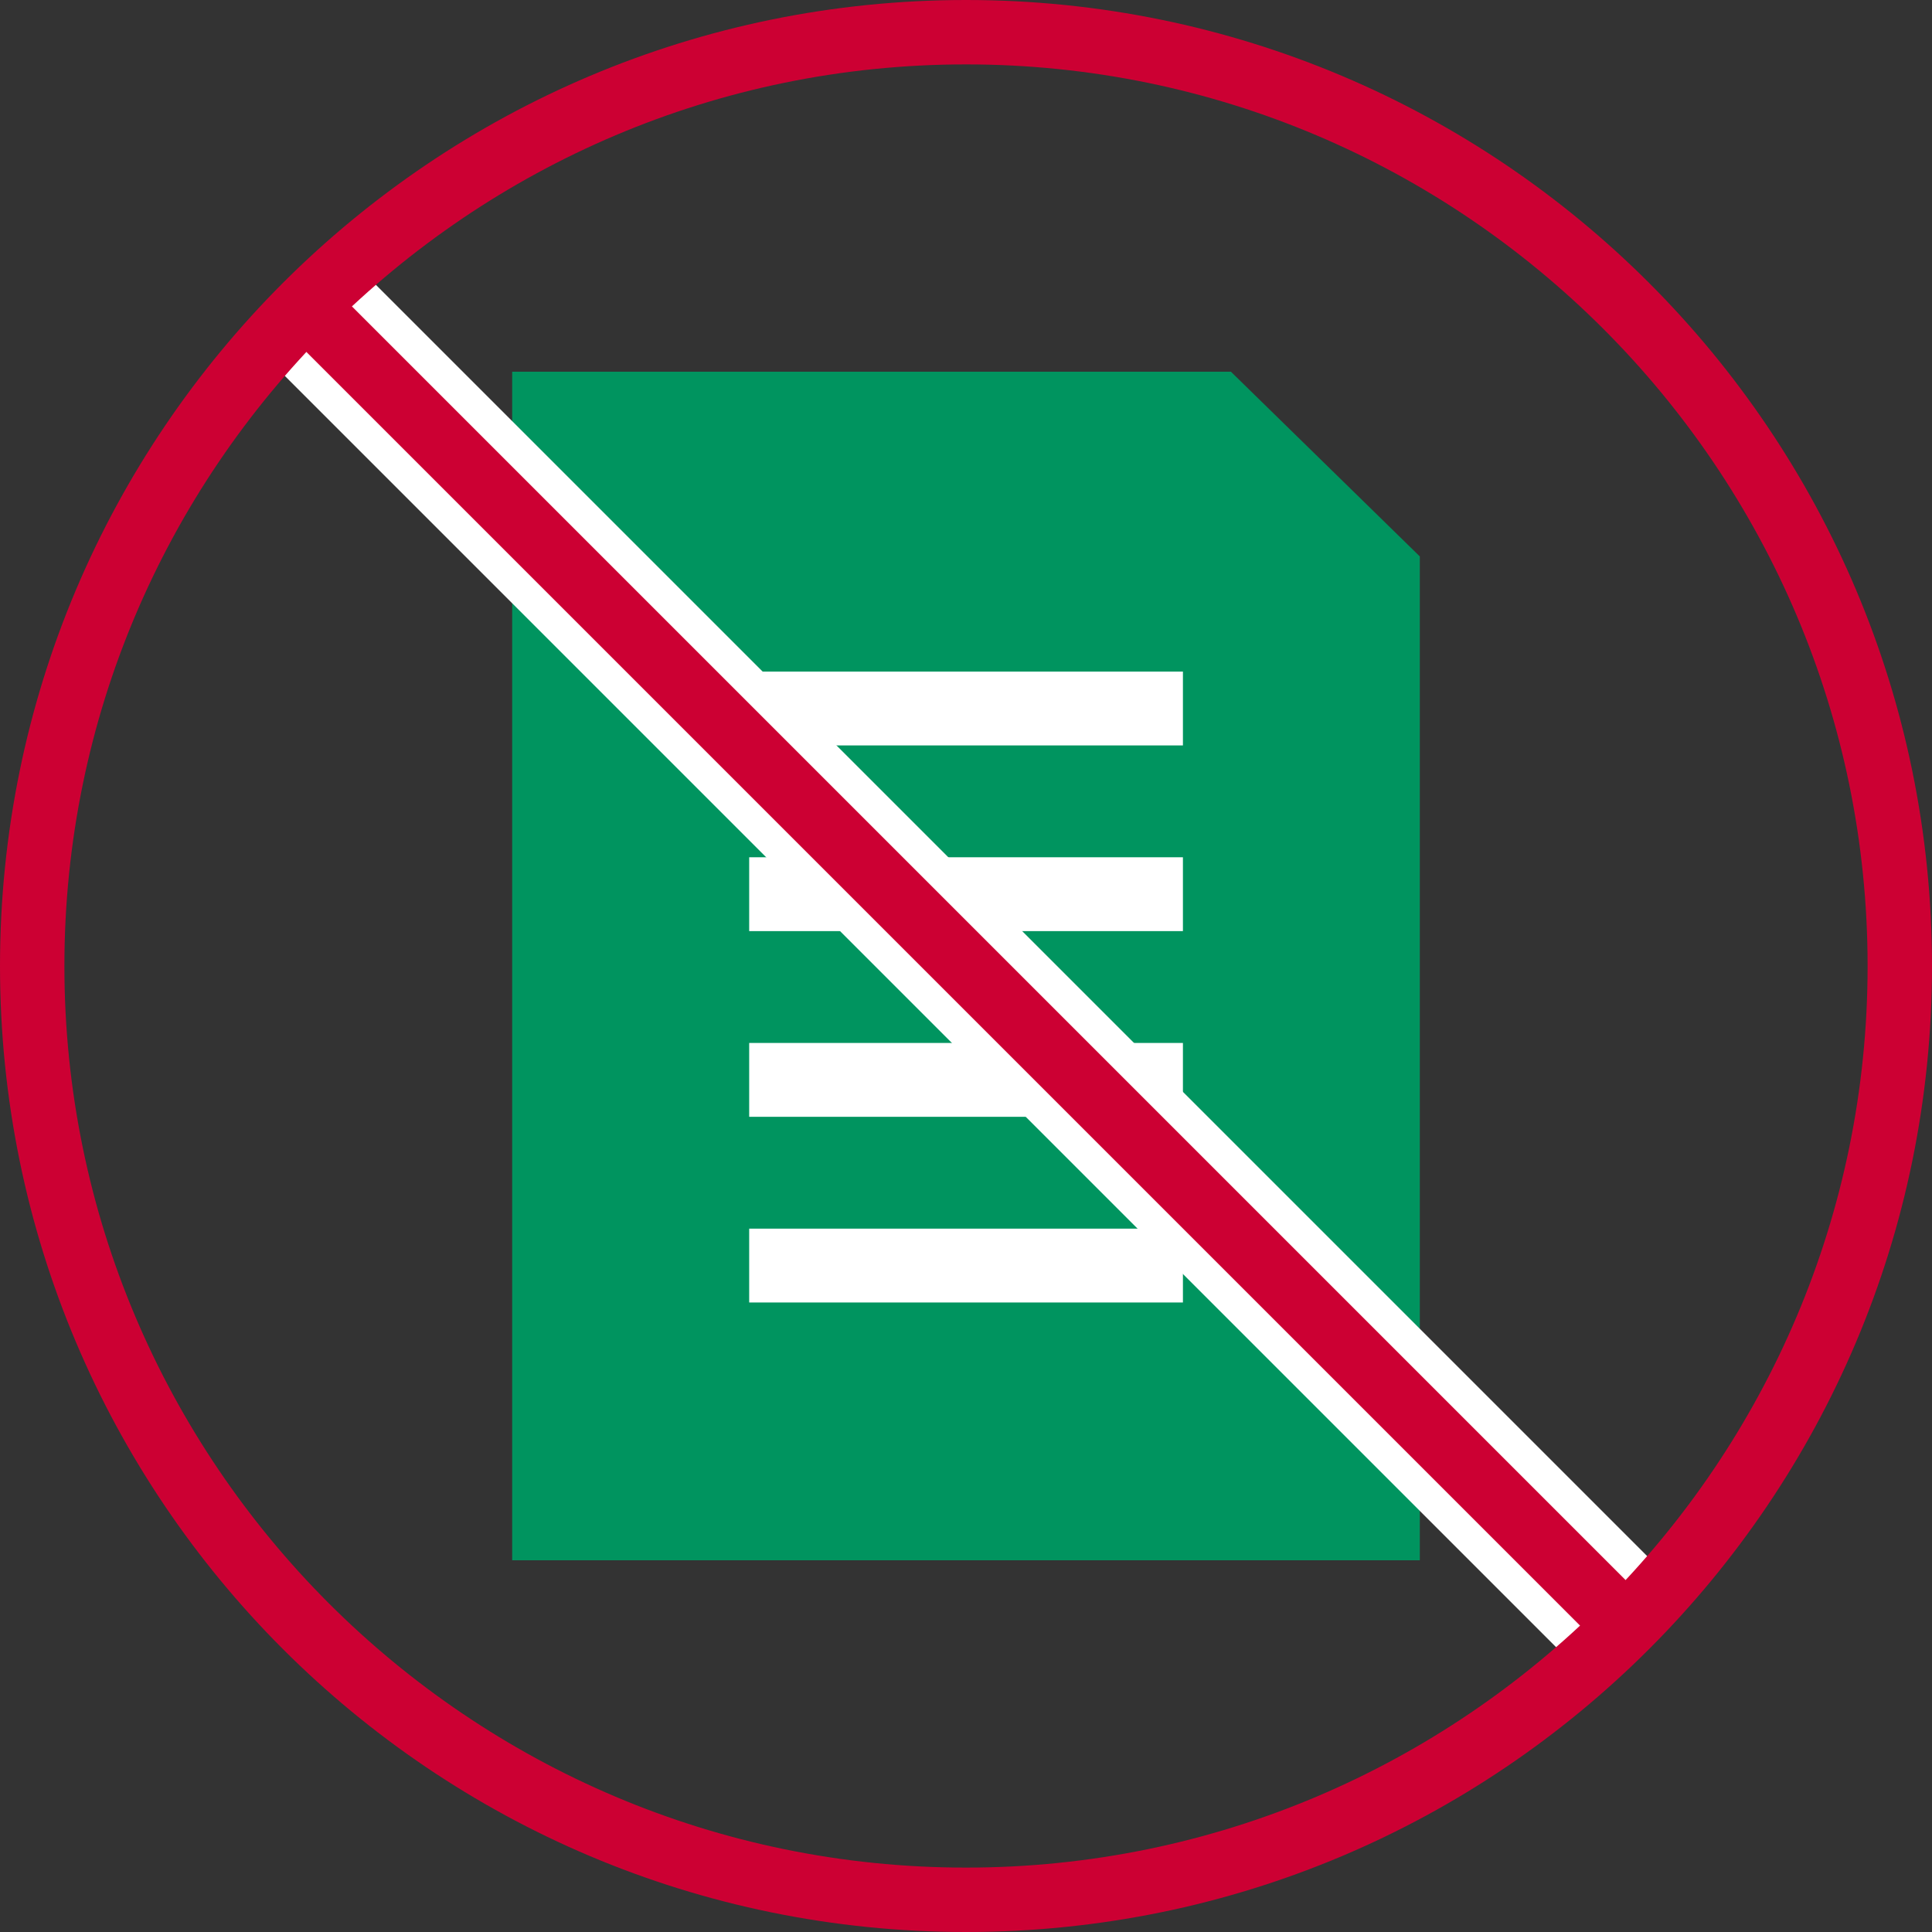
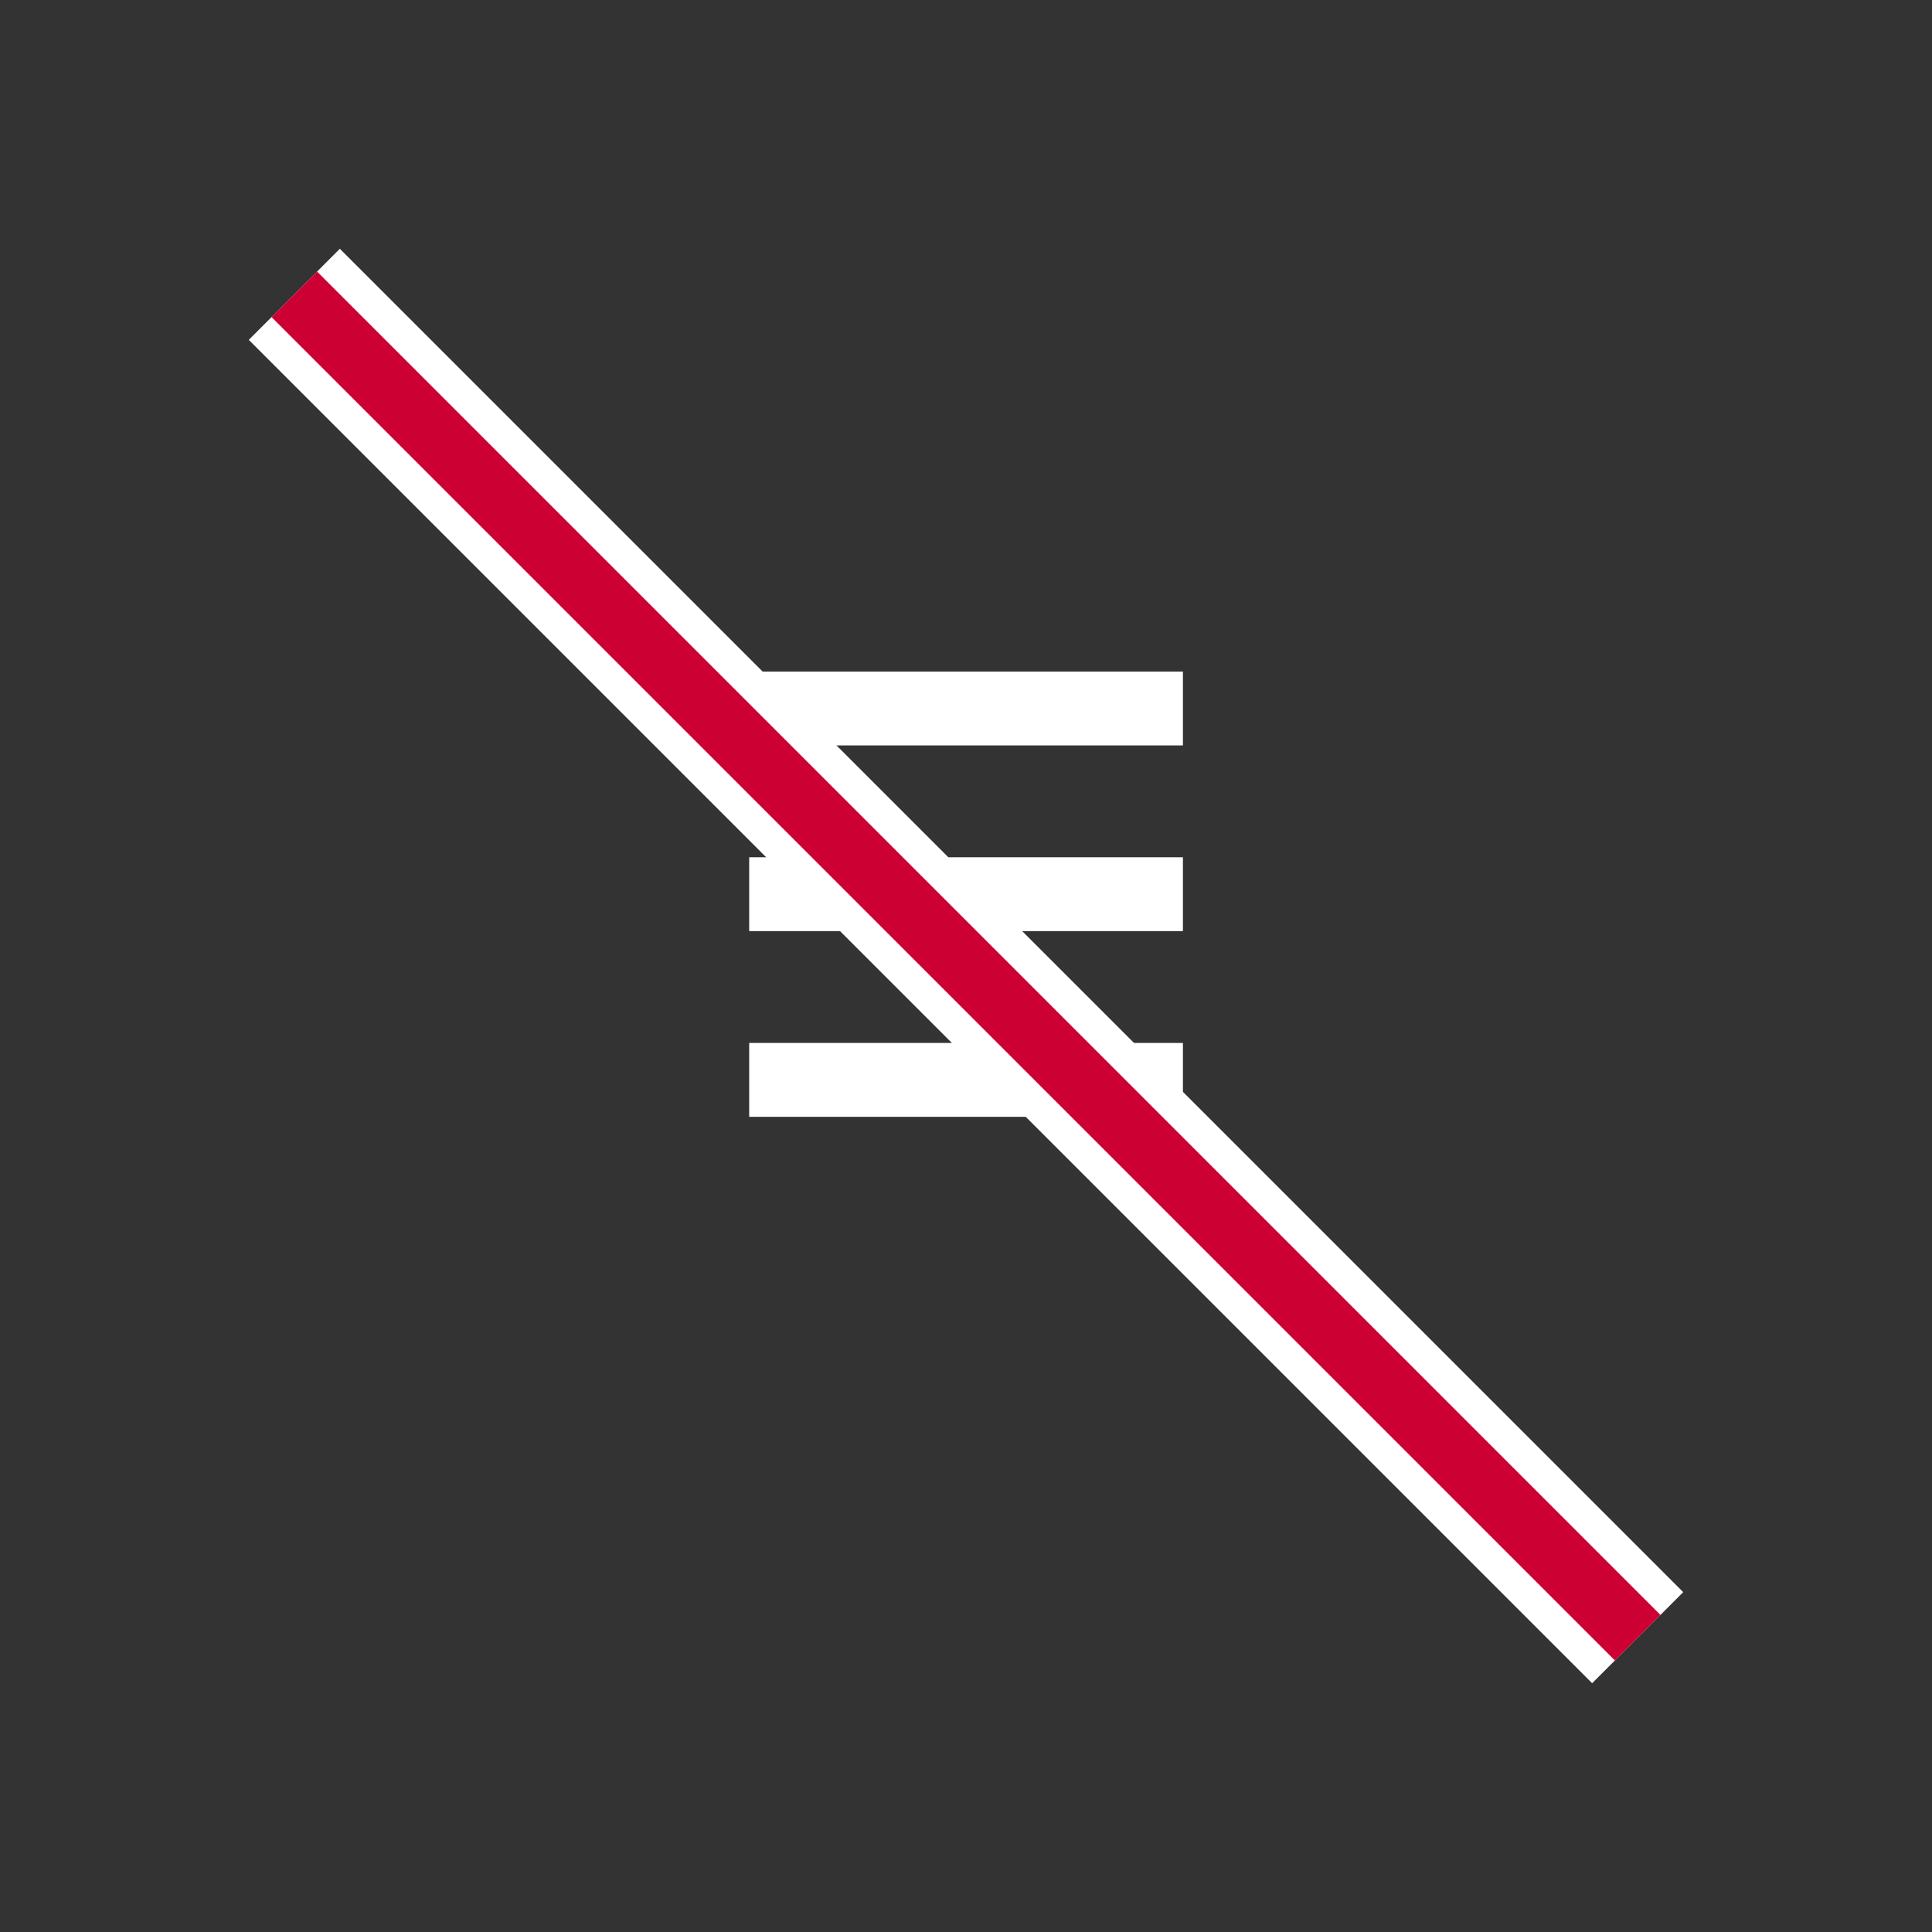
<svg xmlns="http://www.w3.org/2000/svg" id="_レイヤー_2" width="180" height="180" viewBox="0 0 180 180">
  <rect x="0" y="0" width="180" height="180" fill="#333333" stroke="none" />
  <defs>
    <style>.cls-1{fill:#c03;}.cls-2{fill:#00945f;}.cls-3{fill:#fff;}</style>
  </defs>
  <g id="design">
-     <path class="cls-2" d="M132.28,145.37H47.72V34.63h66.96l17.6,17.21v93.53Z" />
    <rect class="cls-3" x="69.8" y="62.57" width="40.41" height="6.88" />
    <rect class="cls-3" x="69.8" y="79.87" width="40.41" height="6.88" />
    <rect class="cls-3" x="69.8" y="97.17" width="40.41" height="6.88" />
-     <rect class="cls-3" x="69.8" y="114.47" width="40.41" height="6.88" />
    <rect class="cls-3" x="84" y="1.5" width="12" height="177" transform="translate(-37.28 90) rotate(-45)" />
    <rect class="cls-1" x="87" y="1.5" width="6" height="177" transform="translate(-37.28 90) rotate(-45)" />
-     <path class="cls-1" d="M90,6c46.32,0,84,37.68,84,84s-37.68,84-84,84S6,136.32,6,90,43.68,6,90,6M90,0C40.29,0,0,40.29,0,90s40.29,90,90,90,90-40.29,90-90S139.71,0,90,0h0Z" />
  </g>
</svg>